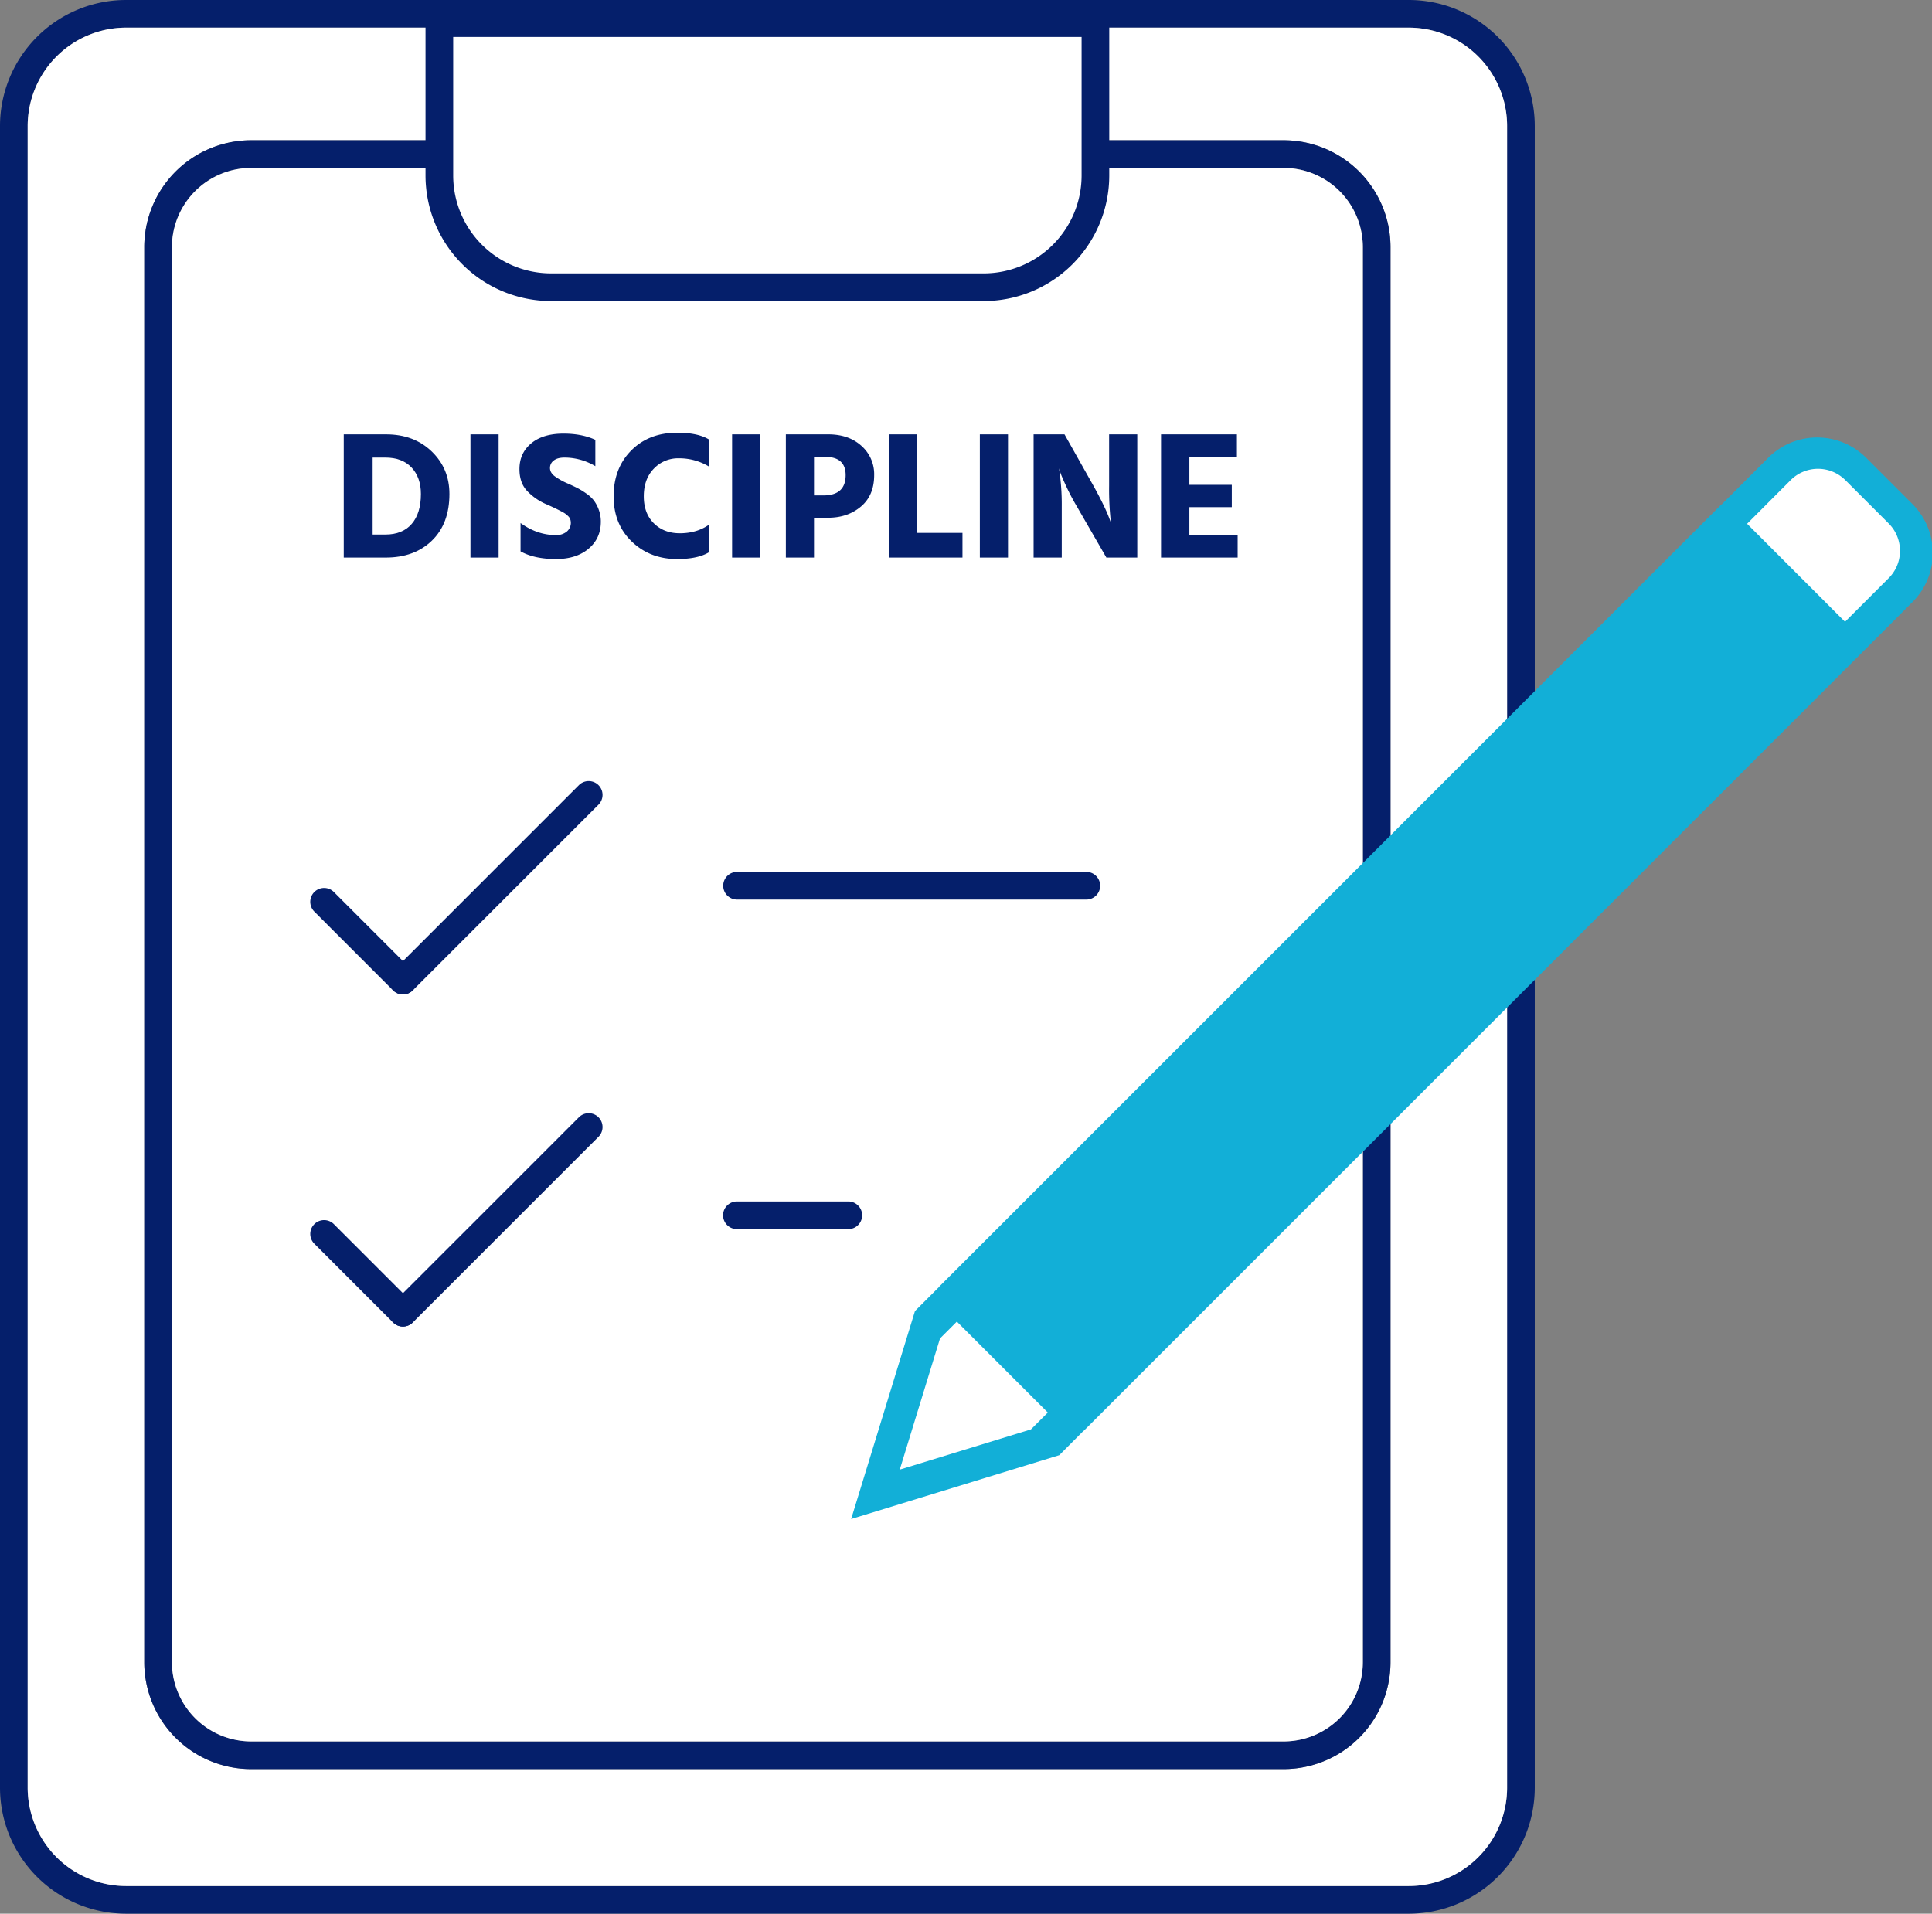
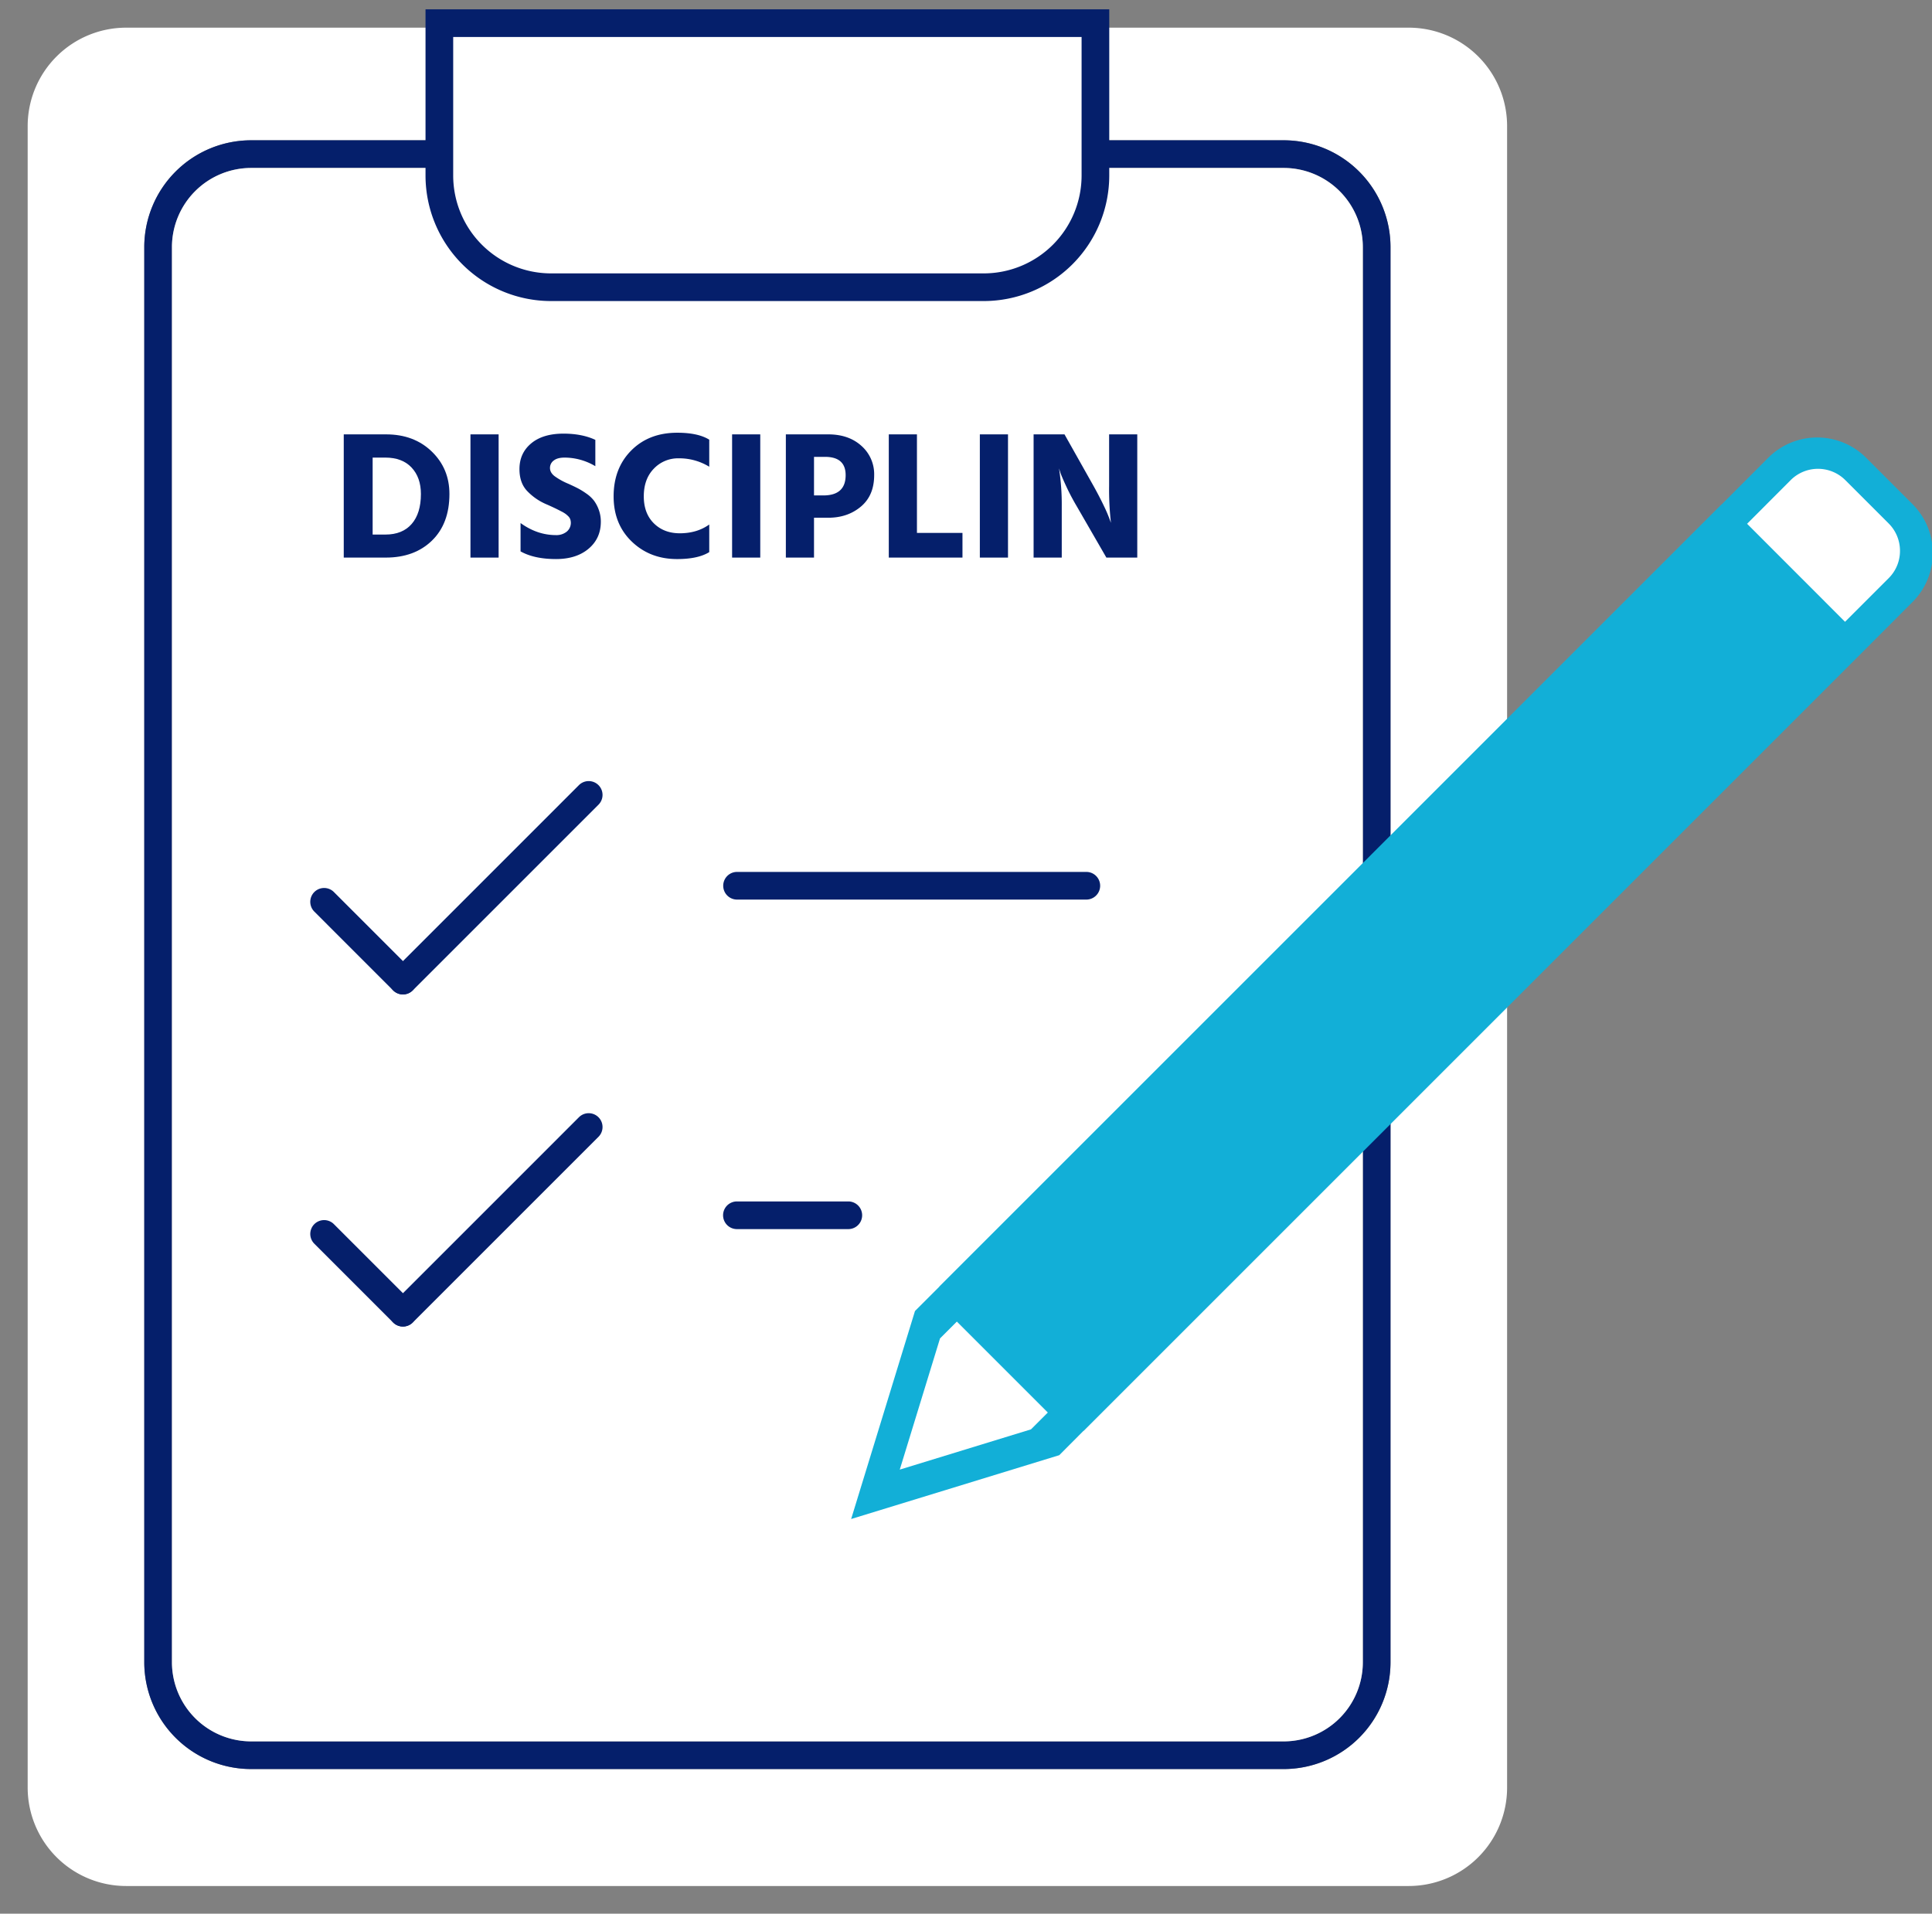
<svg xmlns="http://www.w3.org/2000/svg" id="Layer_1" data-name="Layer 1" viewBox="0 0 1453.618 1440">
  <rect x="0" y="0" width="1453.618" height="1440" fill="#808080" stroke="none" />
-   <path d="M1059.942,0H94.876A94.9,94.9,0,0,0,0,94.8V1345.193A94.9,94.9,0,0,0,94.876,1440h965.066a94.889,94.889,0,0,0,94.807-94.807V94.8A94.886,94.886,0,0,0,1059.942,0Zm73.985,1345.193a74.051,74.051,0,0,1-73.985,73.986H94.876a74.111,74.111,0,0,1-74.055-73.986V94.8A74.109,74.109,0,0,1,94.876,20.821h965.066A74.048,74.048,0,0,1,1133.927,94.8Z" style="fill:#051f6b" />
  <path d="M1059.942,20.821H94.876A74.109,74.109,0,0,0,20.821,94.8V1345.193a74.111,74.111,0,0,0,74.055,73.986h965.066a74.051,74.051,0,0,0,73.985-73.986V94.8A74.048,74.048,0,0,0,1059.942,20.821ZM1046.2,1250.8a80.4,80.4,0,0,1-80.3,80.371H188.918a80.42,80.42,0,0,1-80.37-80.371V185.931a80.418,80.418,0,0,1,80.37-80.367H965.9a80.4,80.4,0,0,1,80.3,80.367Z" style="fill:#fff" />
  <path d="M965.9,105.564H188.918a80.418,80.418,0,0,0-80.37,80.367V1250.8a80.42,80.42,0,0,0,80.37,80.371H965.9a80.4,80.4,0,0,0,80.3-80.371V185.931A80.4,80.4,0,0,0,965.9,105.564ZM1025.379,1250.8a59.567,59.567,0,0,1-59.479,59.55H188.918a59.626,59.626,0,0,1-59.548-59.55V185.931a59.625,59.625,0,0,1,59.548-59.546H965.9a59.566,59.566,0,0,1,59.479,59.546Z" style="fill:#051f6b" />
  <path d="M1025.379,185.931V1250.8a59.567,59.567,0,0,1-59.479,59.55H188.918a59.626,59.626,0,0,1-59.548-59.55V185.931a59.625,59.625,0,0,1,59.548-59.546H965.9A59.566,59.566,0,0,1,1025.379,185.931Z" style="fill:#fff" />
  <path d="M330.568,17.414H824.181a0,0,0,0,1,0,0V132.122a84.005,84.005,0,0,1-84.005,84.005h-325.6a84.005,84.005,0,0,1-84.005-84.005V17.414a0,0,0,0,1,0,0Z" style="fill:#fff" />
  <path d="M740.174,226.538h-325.6a94.522,94.522,0,0,1-94.417-94.416V7H834.592V132.122A94.522,94.522,0,0,1,740.174,226.538ZM340.978,27.824v104.3a73.678,73.678,0,0,0,73.6,73.6h325.6a73.679,73.679,0,0,0,73.6-73.595V27.824Z" style="fill:#051f6b" />
  <path d="M817.438,676.918H554.45a10.411,10.411,0,0,1,0-20.821H817.438a10.411,10.411,0,0,1,0,20.821Z" style="fill:#051f6b" />
  <path d="M638.257,924.878H554.45a10.411,10.411,0,0,1,0-20.822h83.807a10.411,10.411,0,1,1,0,20.822Z" style="fill:#051f6b" />
  <path d="M303.205,998.206a10.411,10.411,0,0,1-7.36-17.771L435.572,840.71a10.409,10.409,0,0,1,14.721,14.721L310.566,995.156A10.374,10.374,0,0,1,303.205,998.206Z" style="fill:#051f6b" />
  <path d="M303.114,998.178a10.38,10.38,0,0,1-7.361-3.05L236.5,935.868a10.409,10.409,0,1,1,14.721-14.721l59.258,59.259a10.411,10.411,0,0,1-7.36,17.772Z" style="fill:#051f6b" />
  <path d="M303.205,748.3a10.411,10.411,0,0,1-7.36-17.772L435.572,590.8a10.409,10.409,0,0,1,14.721,14.721L310.566,745.247A10.378,10.378,0,0,1,303.205,748.3Z" style="fill:#051f6b" />
  <path d="M303.114,748.268a10.38,10.38,0,0,1-7.361-3.05L236.5,685.958a10.409,10.409,0,1,1,14.721-14.721l59.258,59.26a10.41,10.41,0,0,1-7.36,17.771Z" style="fill:#051f6b" />
  <path d="M1439.027,379.44l-35.049-35.047a52.028,52.028,0,0,0-73.5,0l-35.188,35.258-.069-.072L706.673,968.13l.069.067-18.323,18.324-48.028,156.505L796.968,1095l18.252-18.323.07.071L1403.839,488.2l35.188-35.254a52.031,52.031,0,0,0,0-73.5Z" style="fill:#12afd7" />
  <path d="M1429.532,414.513a28.874,28.874,0,0,1-8.476,20.509l-32.867,32.868L1314.5,394.133l32.8-32.868a29.091,29.091,0,0,1,41.084,0l32.673,32.672A29.028,29.028,0,0,1,1429.532,414.513Z" style="fill:#fff" />
  <polygon points="788.365 1062.893 775.687 1075.569 676.977 1105.849 707.257 1007.138 719.933 994.462 788.365 1062.893" style="fill:#fff" />
  <path d="M258.634,326.855H290.55q20.908,0,34.255,12.863T338.149,371.7q0,22.287-13.138,35.081t-34.736,12.793H258.634Zm21.736,75.388H290q12.793,0,19.741-7.979t6.947-22.562q0-12.381-7.016-19.878t-19.81-7.5H280.37Z" style="fill:#051f6b" />
  <path d="M353.969,419.576V326.855h21.186v92.721Z" style="fill:#051f6b" />
  <path d="M447.926,330.982v19.81a45.445,45.445,0,0,0-23.111-6.466q-5.365,0-8.185,2.2a6.847,6.847,0,0,0-2.821,5.64q0,3.44,3.44,6.122A50.092,50.092,0,0,0,427.566,364q4.263,1.929,7.085,3.371a57.371,57.371,0,0,1,6.466,3.99,25.42,25.42,0,0,1,5.777,5.364,26.748,26.748,0,0,1,3.646,6.948,25.8,25.8,0,0,1,1.514,8.942q0,12.519-9.218,20.291t-24.487,7.773q-16.372,0-26.688-5.778V393.576q12.516,9.079,26.688,9.08a12.328,12.328,0,0,0,7.979-2.545,8.584,8.584,0,0,0,2.751-9.287,6.022,6.022,0,0,0-1.513-2.338,18.771,18.771,0,0,0-2.132-1.857,24.136,24.136,0,0,0-3.027-1.789q-1.995-1.032-3.37-1.719t-4.058-1.927q-2.682-1.238-4.333-1.926a43.381,43.381,0,0,1-14.377-10.18q-5.434-6.051-5.433-16.1,0-11.969,8.8-19.328t24.349-7.36Q437.884,326.305,447.926,330.982Z" style="fill:#051f6b" />
  <path d="M533.63,330.845v20.36a43.079,43.079,0,0,0-22.973-6.329,25.076,25.076,0,0,0-18.71,7.773q-7.567,7.773-7.566,20.842,0,12.793,7.566,20.291t19.534,7.5q12.93,0,22.149-6.6v20.773q-8.393,5.229-24.212,5.228-20.361,0-34.048-13.138t-13.688-34.048q0-21.183,13.275-34.53t34.6-13.344Q525.238,325.617,533.63,330.845Z" style="fill:#051f6b" />
  <path d="M550.825,419.576V326.855H572.01v92.721Z" style="fill:#051f6b" />
  <path d="M591.268,326.855h31.916q15.407,0,24.969,8.667a28.413,28.413,0,0,1,9.561,22.011q0,15.27-9.974,23.661t-24.556,8.392h-10.73v29.99H591.268ZM612.454,372.8h7.015q16.784,0,16.784-15.27,0-13.755-15.545-13.757h-8.254Z" style="fill:#051f6b" />
  <path d="M689.9,401h34.254v18.572H668.718V326.855H689.9Z" style="fill:#051f6b" />
  <path d="M737.225,419.576V326.855h21.186v92.721Z" style="fill:#051f6b" />
  <path d="M777.669,419.576V326.855h23.249l21.6,38.382q4.539,8.118,7.91,15.2a105.909,105.909,0,0,1,4.334,9.973l1.1,3.027a222.72,222.72,0,0,1-1.376-28.2V326.855H855.67v92.721H832.421l-22.149-38.382q-4.4-7.428-7.772-14.651t-4.609-10.661l-1.1-3.439a176.735,176.735,0,0,1,2.064,28.751v38.382Z" style="fill:#051f6b" />
-   <path d="M894.876,402.656h36.318v16.92H873.553V326.855h57.091v16.921H894.876v21.048h31.916v16.783H894.876Z" style="fill:#051f6b" />
</svg>